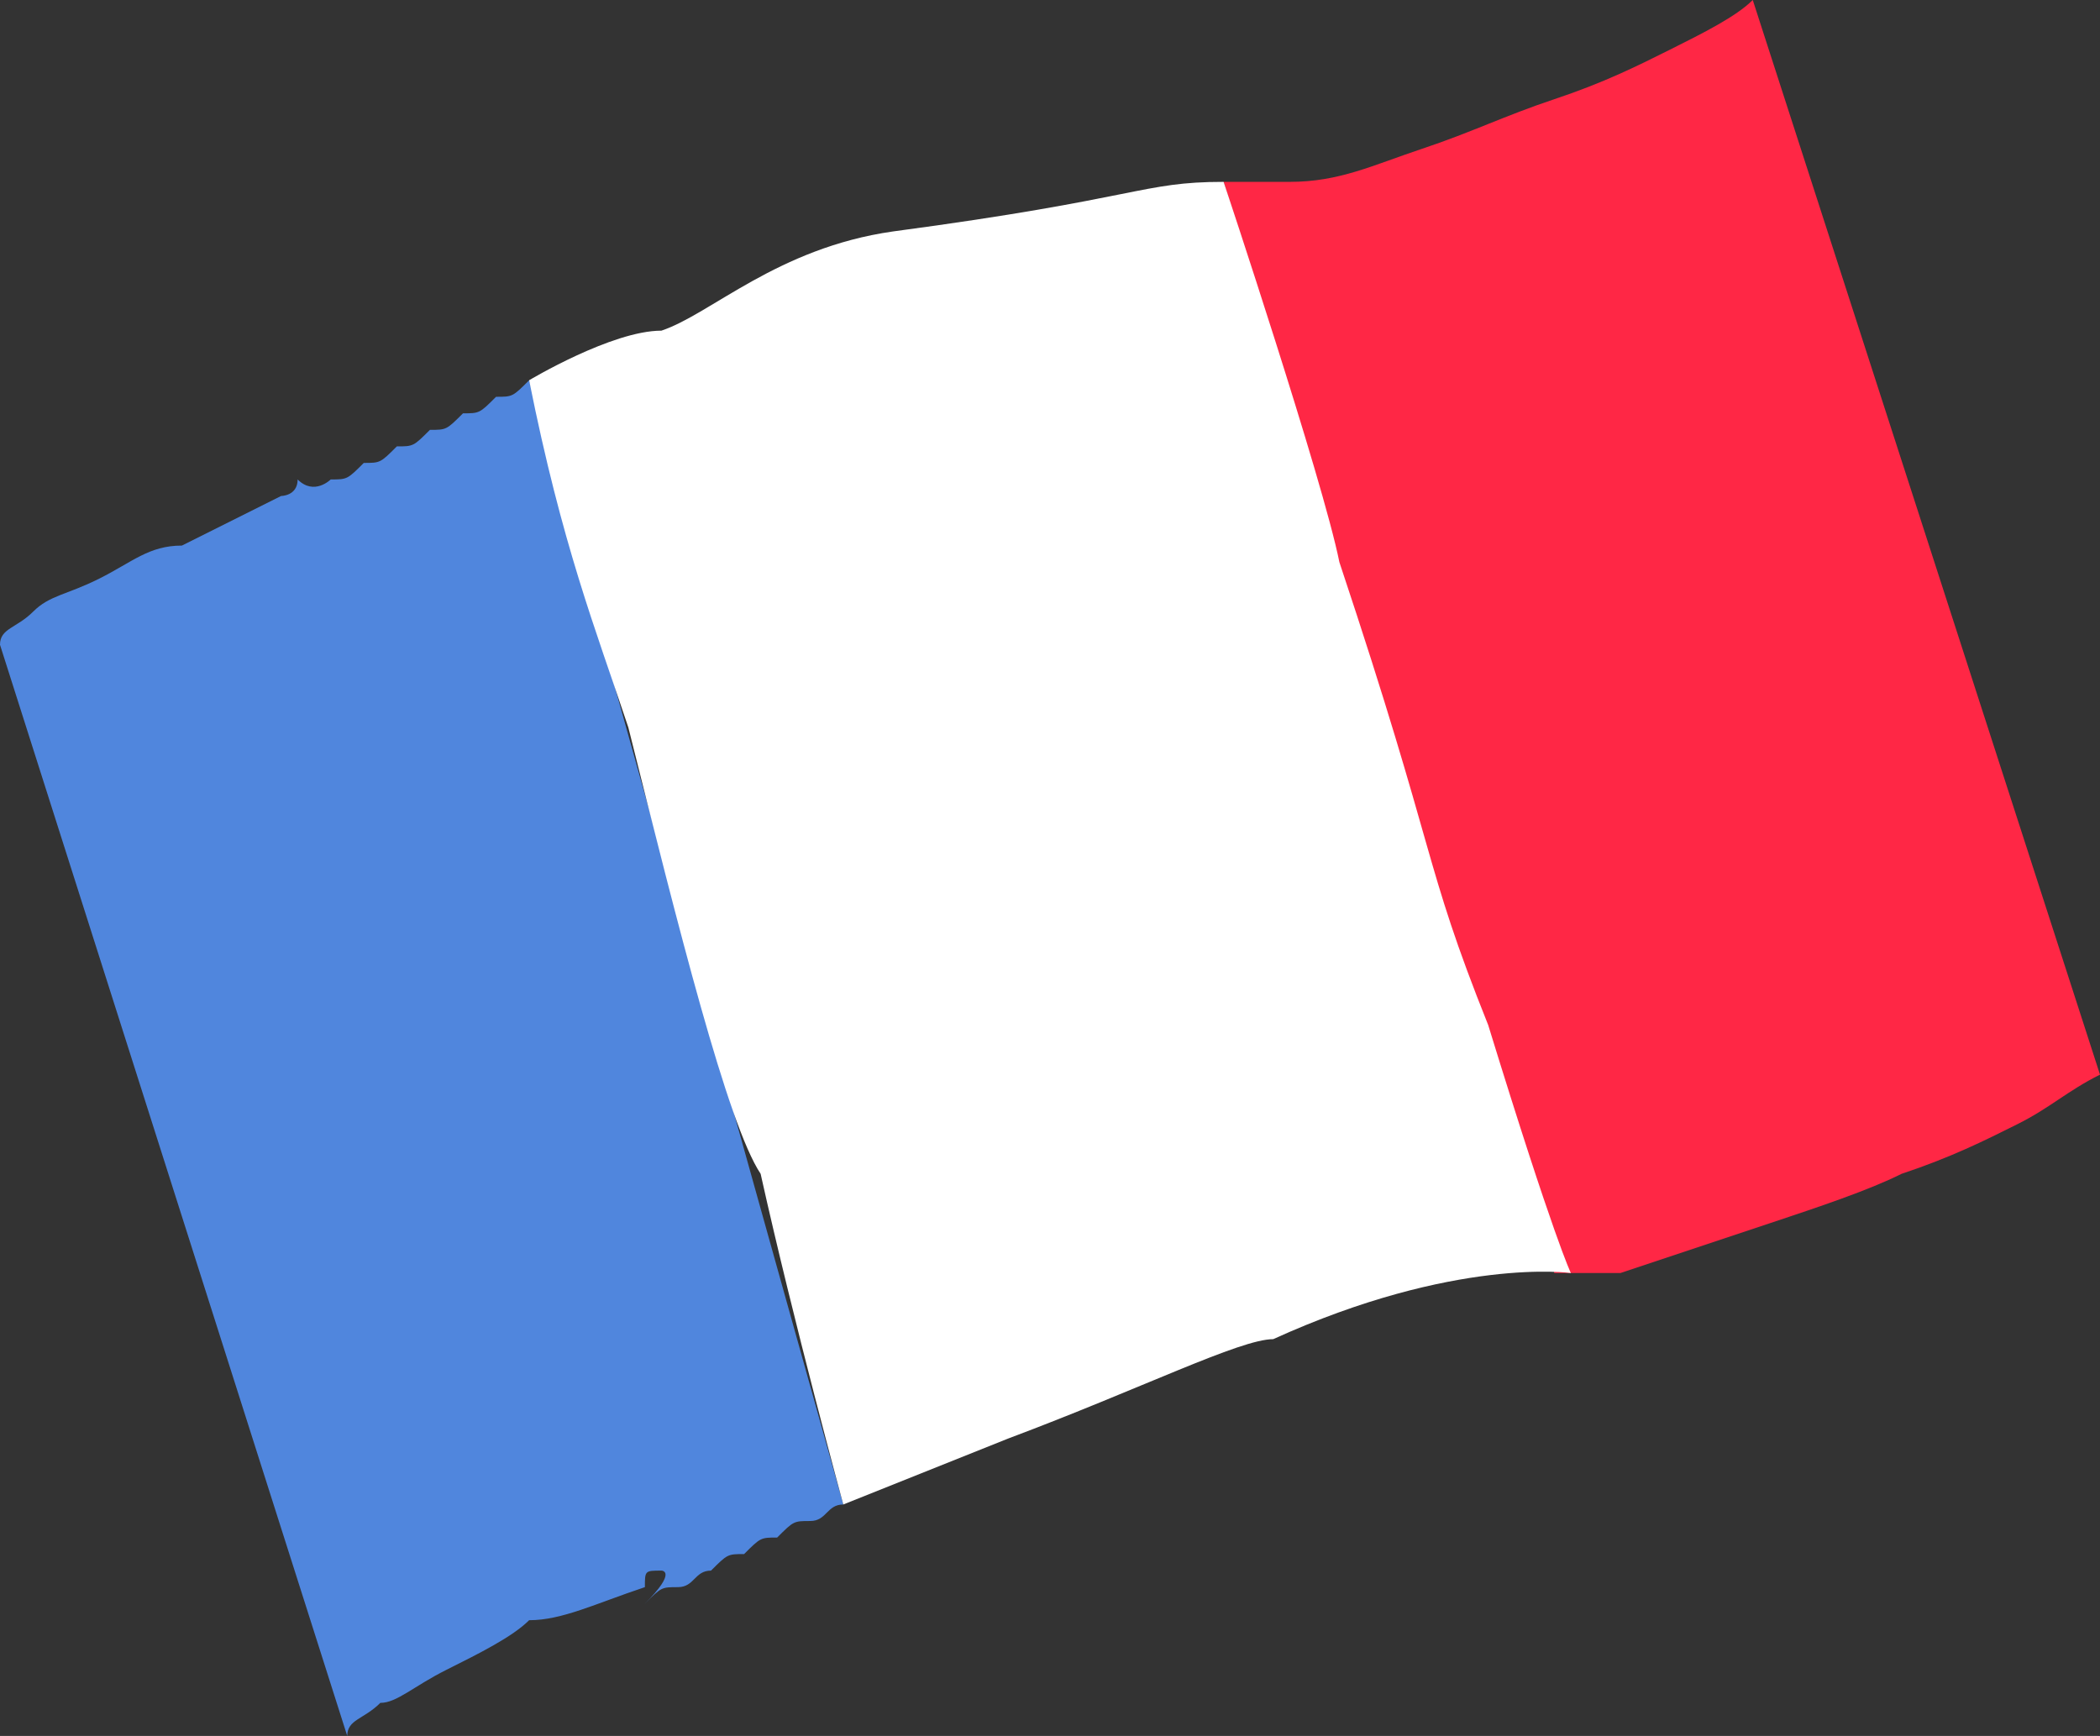
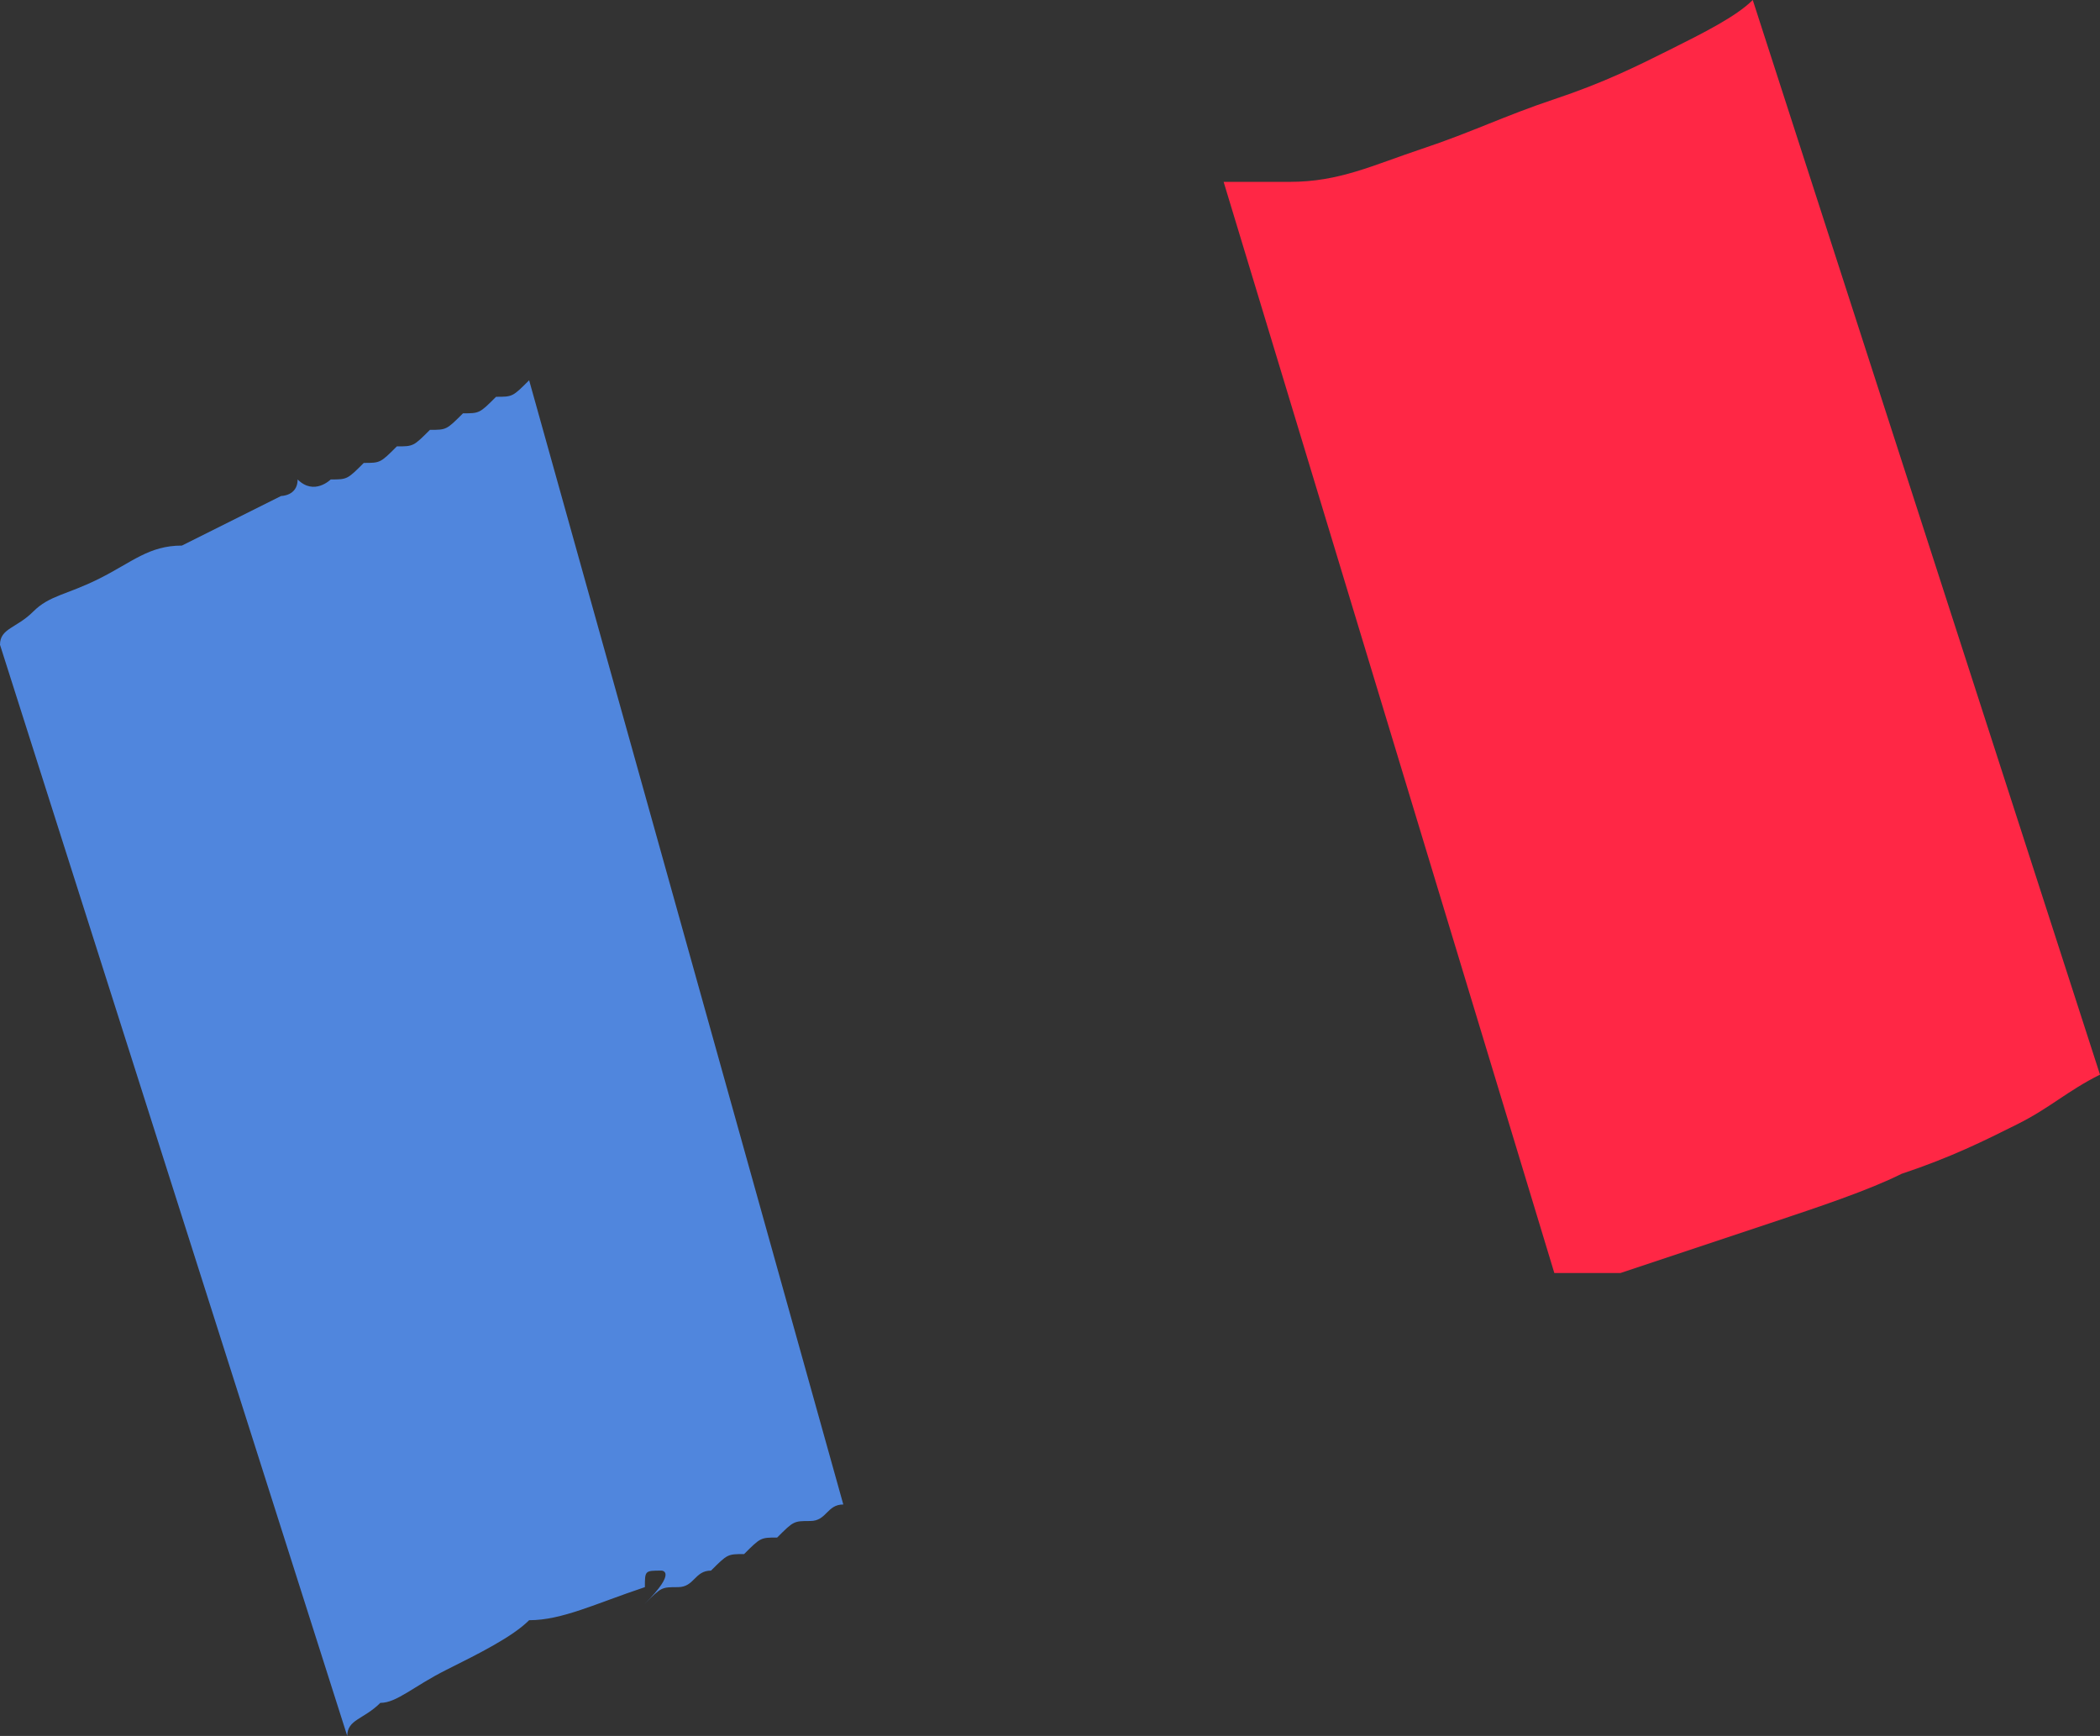
<svg xmlns="http://www.w3.org/2000/svg" version="1.1" id="Layer_1" x="0px" y="0px" width="12.7px" height="10.5px" viewBox="0 0 12.7 10.5" style="enable-background:new 0 0 12.7 10.5;" xml:space="preserve">
  <rect x="0" y="0" width="12.7" height="10.5" fill="#333333" stroke="none" />
  <style type="text/css">
	.st0{fill:#5086DD;}
	.st1{fill:#FF2745;}
	.st2{fill:#FFFFFF;}
</style>
  <g>
    <path class="st0" d="M5.1,9.1C5,9.1,5,9.2,4.9,9.2s-0.1,0-0.2,0.1c-0.1,0-0.1,0-0.2,0.1c-0.1,0-0.1,0-0.2,0.1   c-0.1,0-0.1,0.1-0.2,0.1S4,9.6,3.9,9.7C4.1,9.5,4,9.5,4,9.5c-0.1,0-0.1,0-0.1,0.1C3.6,9.7,3.4,9.8,3.2,9.8C3.1,9.9,2.9,10,2.7,10.1   s-0.3,0.2-0.4,0.2c-0.1,0.1-0.2,0.1-0.2,0.2L0,3.9c0-0.1,0.1-0.1,0.2-0.2c0.1-0.1,0.2-0.1,0.4-0.2c0.2-0.1,0.3-0.2,0.5-0.2   C1.3,3.2,1.5,3.1,1.7,3c0,0,0.1,0,0.1-0.1C1.9,3,2,2.9,2,2.9c0.1,0,0.1,0,0.2-0.1c0.1,0,0.1,0,0.2-0.1c0.1,0,0.1,0,0.2-0.1   c0.1,0,0.1,0,0.2-0.1c0.1,0,0.1,0,0.2-0.1c0.1,0,0.1,0,0.2-0.1L5.1,9.1" />
    <path class="st1" d="M12.7,6.5c-0.2,0.1-0.3,0.2-0.5,0.3C12,6.9,11.8,7,11.5,7.1c-0.2,0.1-0.5,0.2-0.8,0.3   c-0.3,0.1-0.6,0.2-0.9,0.3H9.7H9.6H9.5H9.4l-2-6.6h0.1h0.1h0.1h0.1c0.3,0,0.5-0.1,0.8-0.2s0.5-0.2,0.8-0.3s0.5-0.2,0.7-0.3   s0.4-0.2,0.5-0.3L12.7,6.5" />
  </g>
-   <path class="st2" d="M4,2c0.3-0.1,0.7-0.5,1.4-0.6c1.5-0.2,1.5-0.3,2-0.3c0,0,0.6,1.8,0.7,2.3c0.6,1.8,0.5,1.8,0.9,2.8  c0.4,1.3,0.5,1.5,0.5,1.5S8.8,7.6,7.7,8.1C7.5,8.1,6.9,8.4,6.1,8.7c-0.5,0.2-1,0.4-1,0.4S4.8,8,4.6,7.1C4.4,6.8,4.1,5.6,3.8,4.4  C3.6,3.8,3.4,3.3,3.2,2.3C3.2,2.3,3.7,2,4,2z" />
</svg>